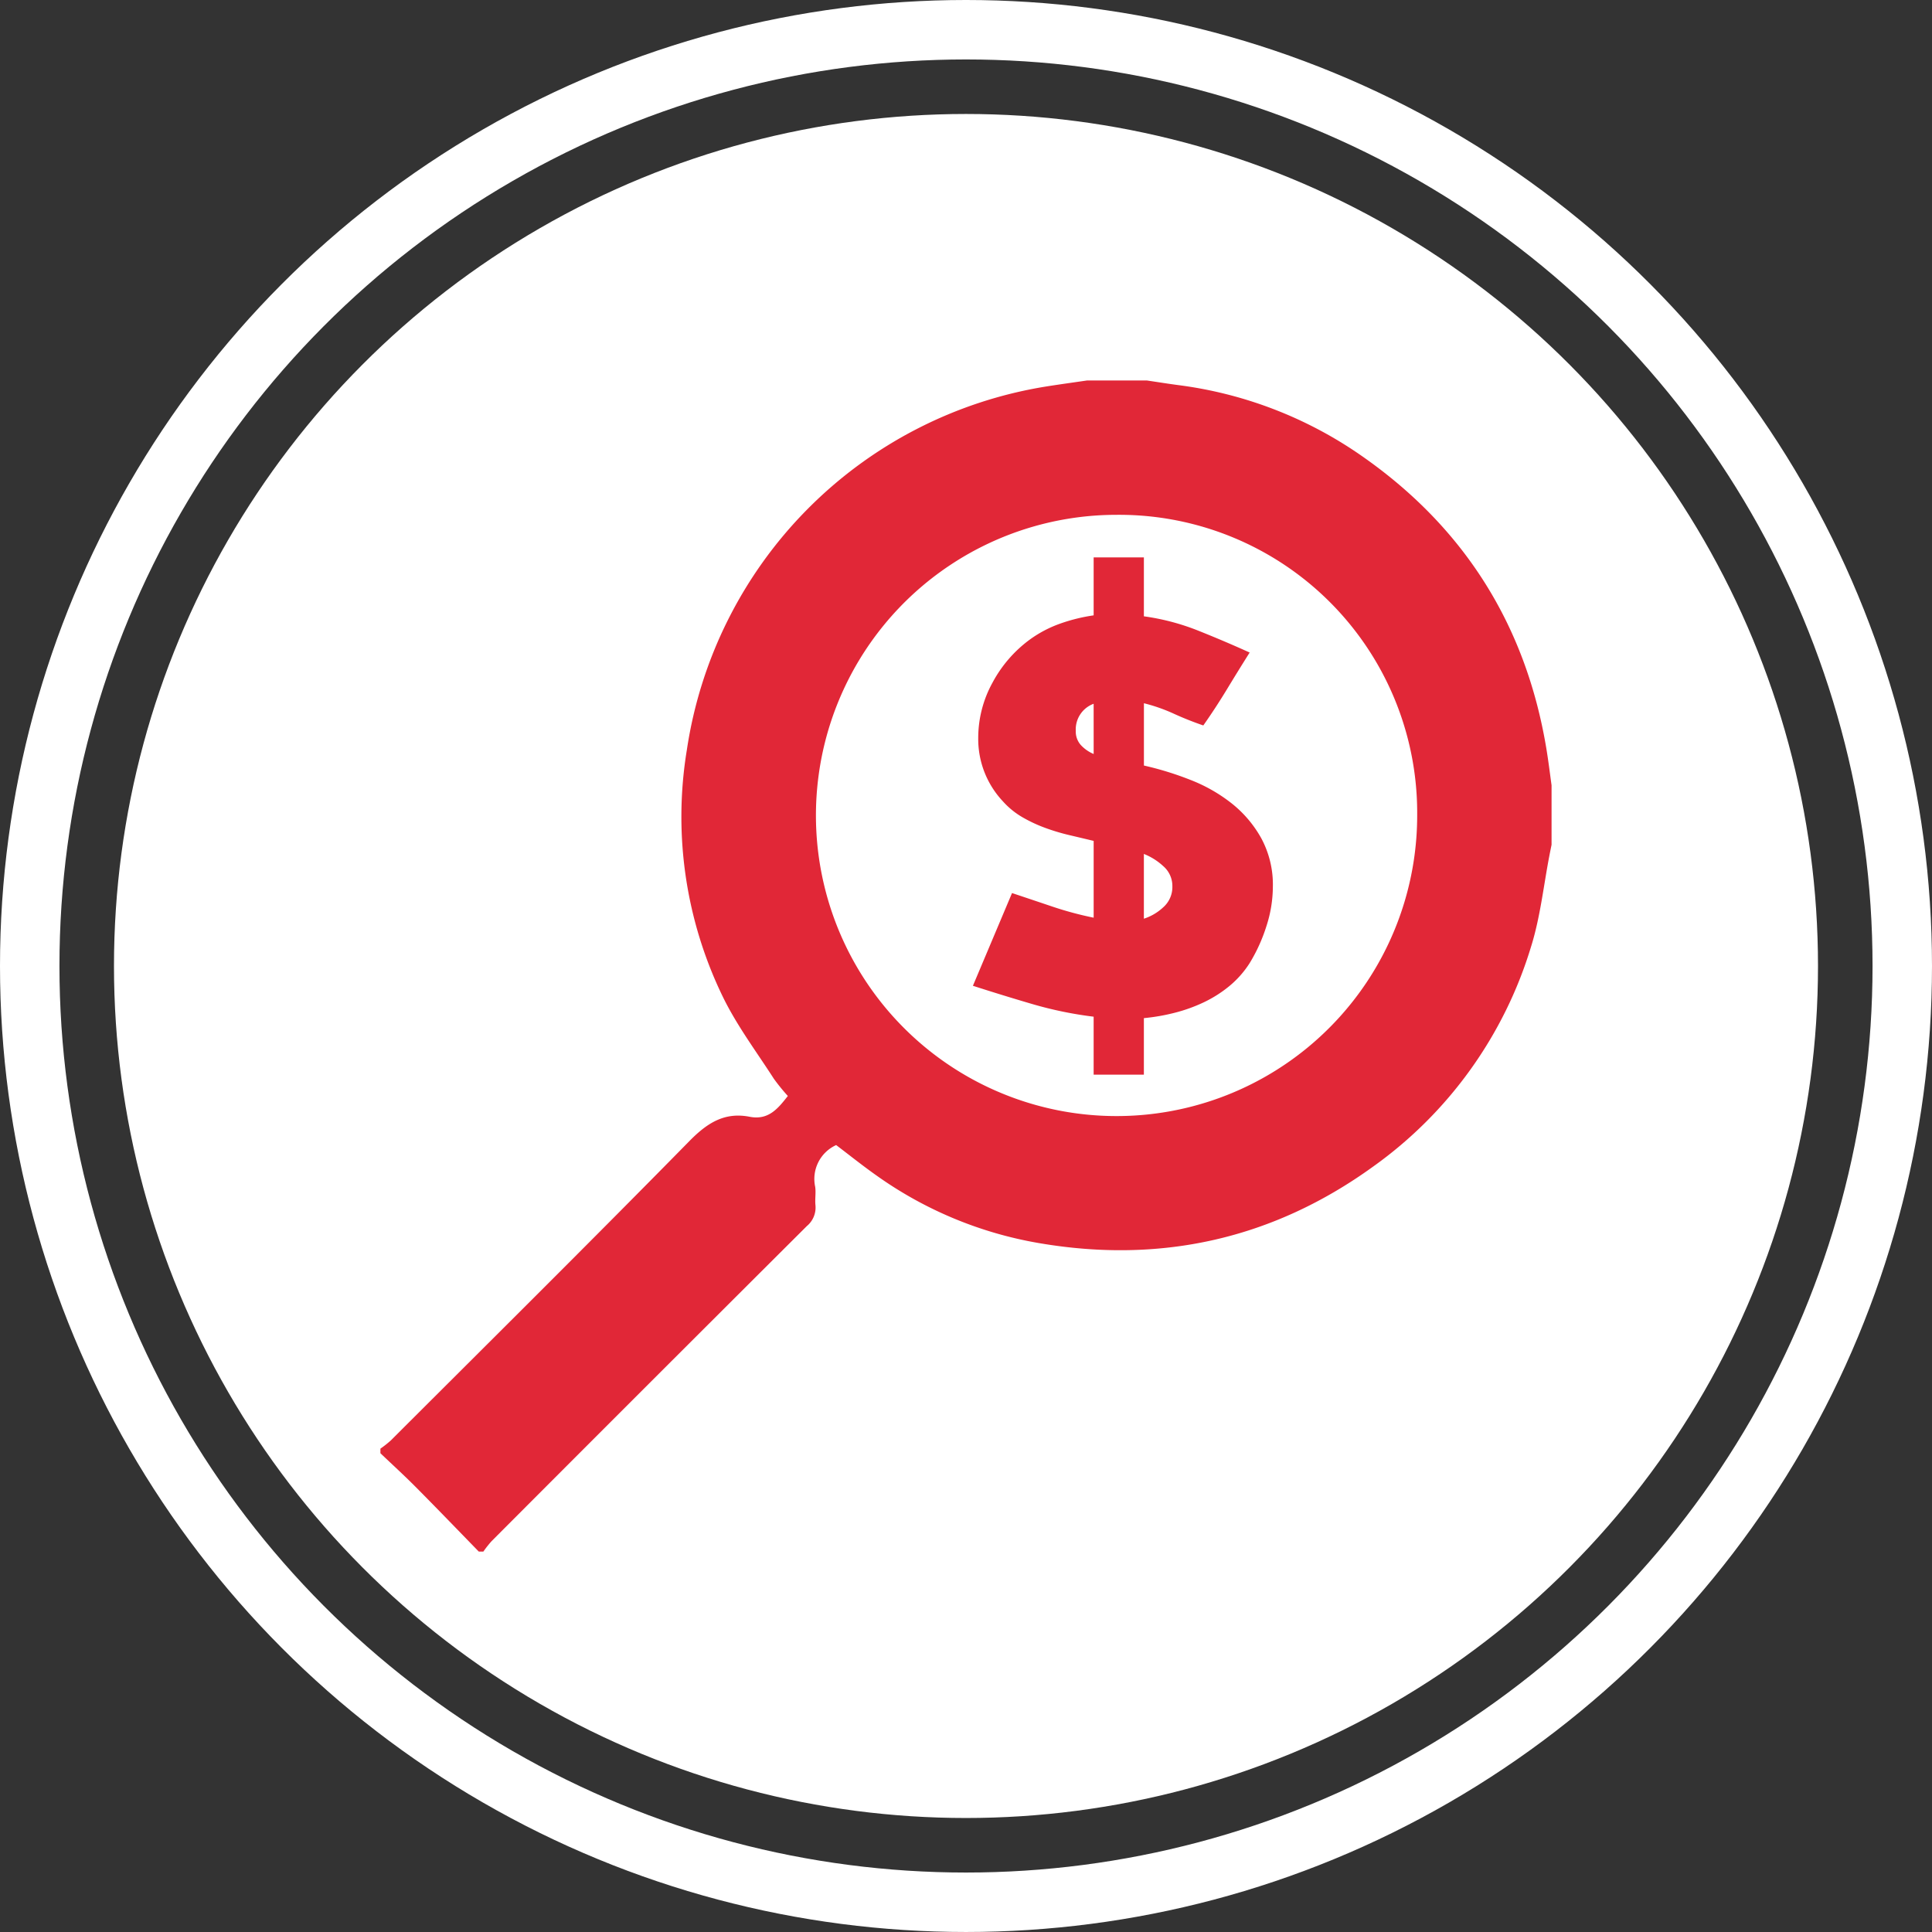
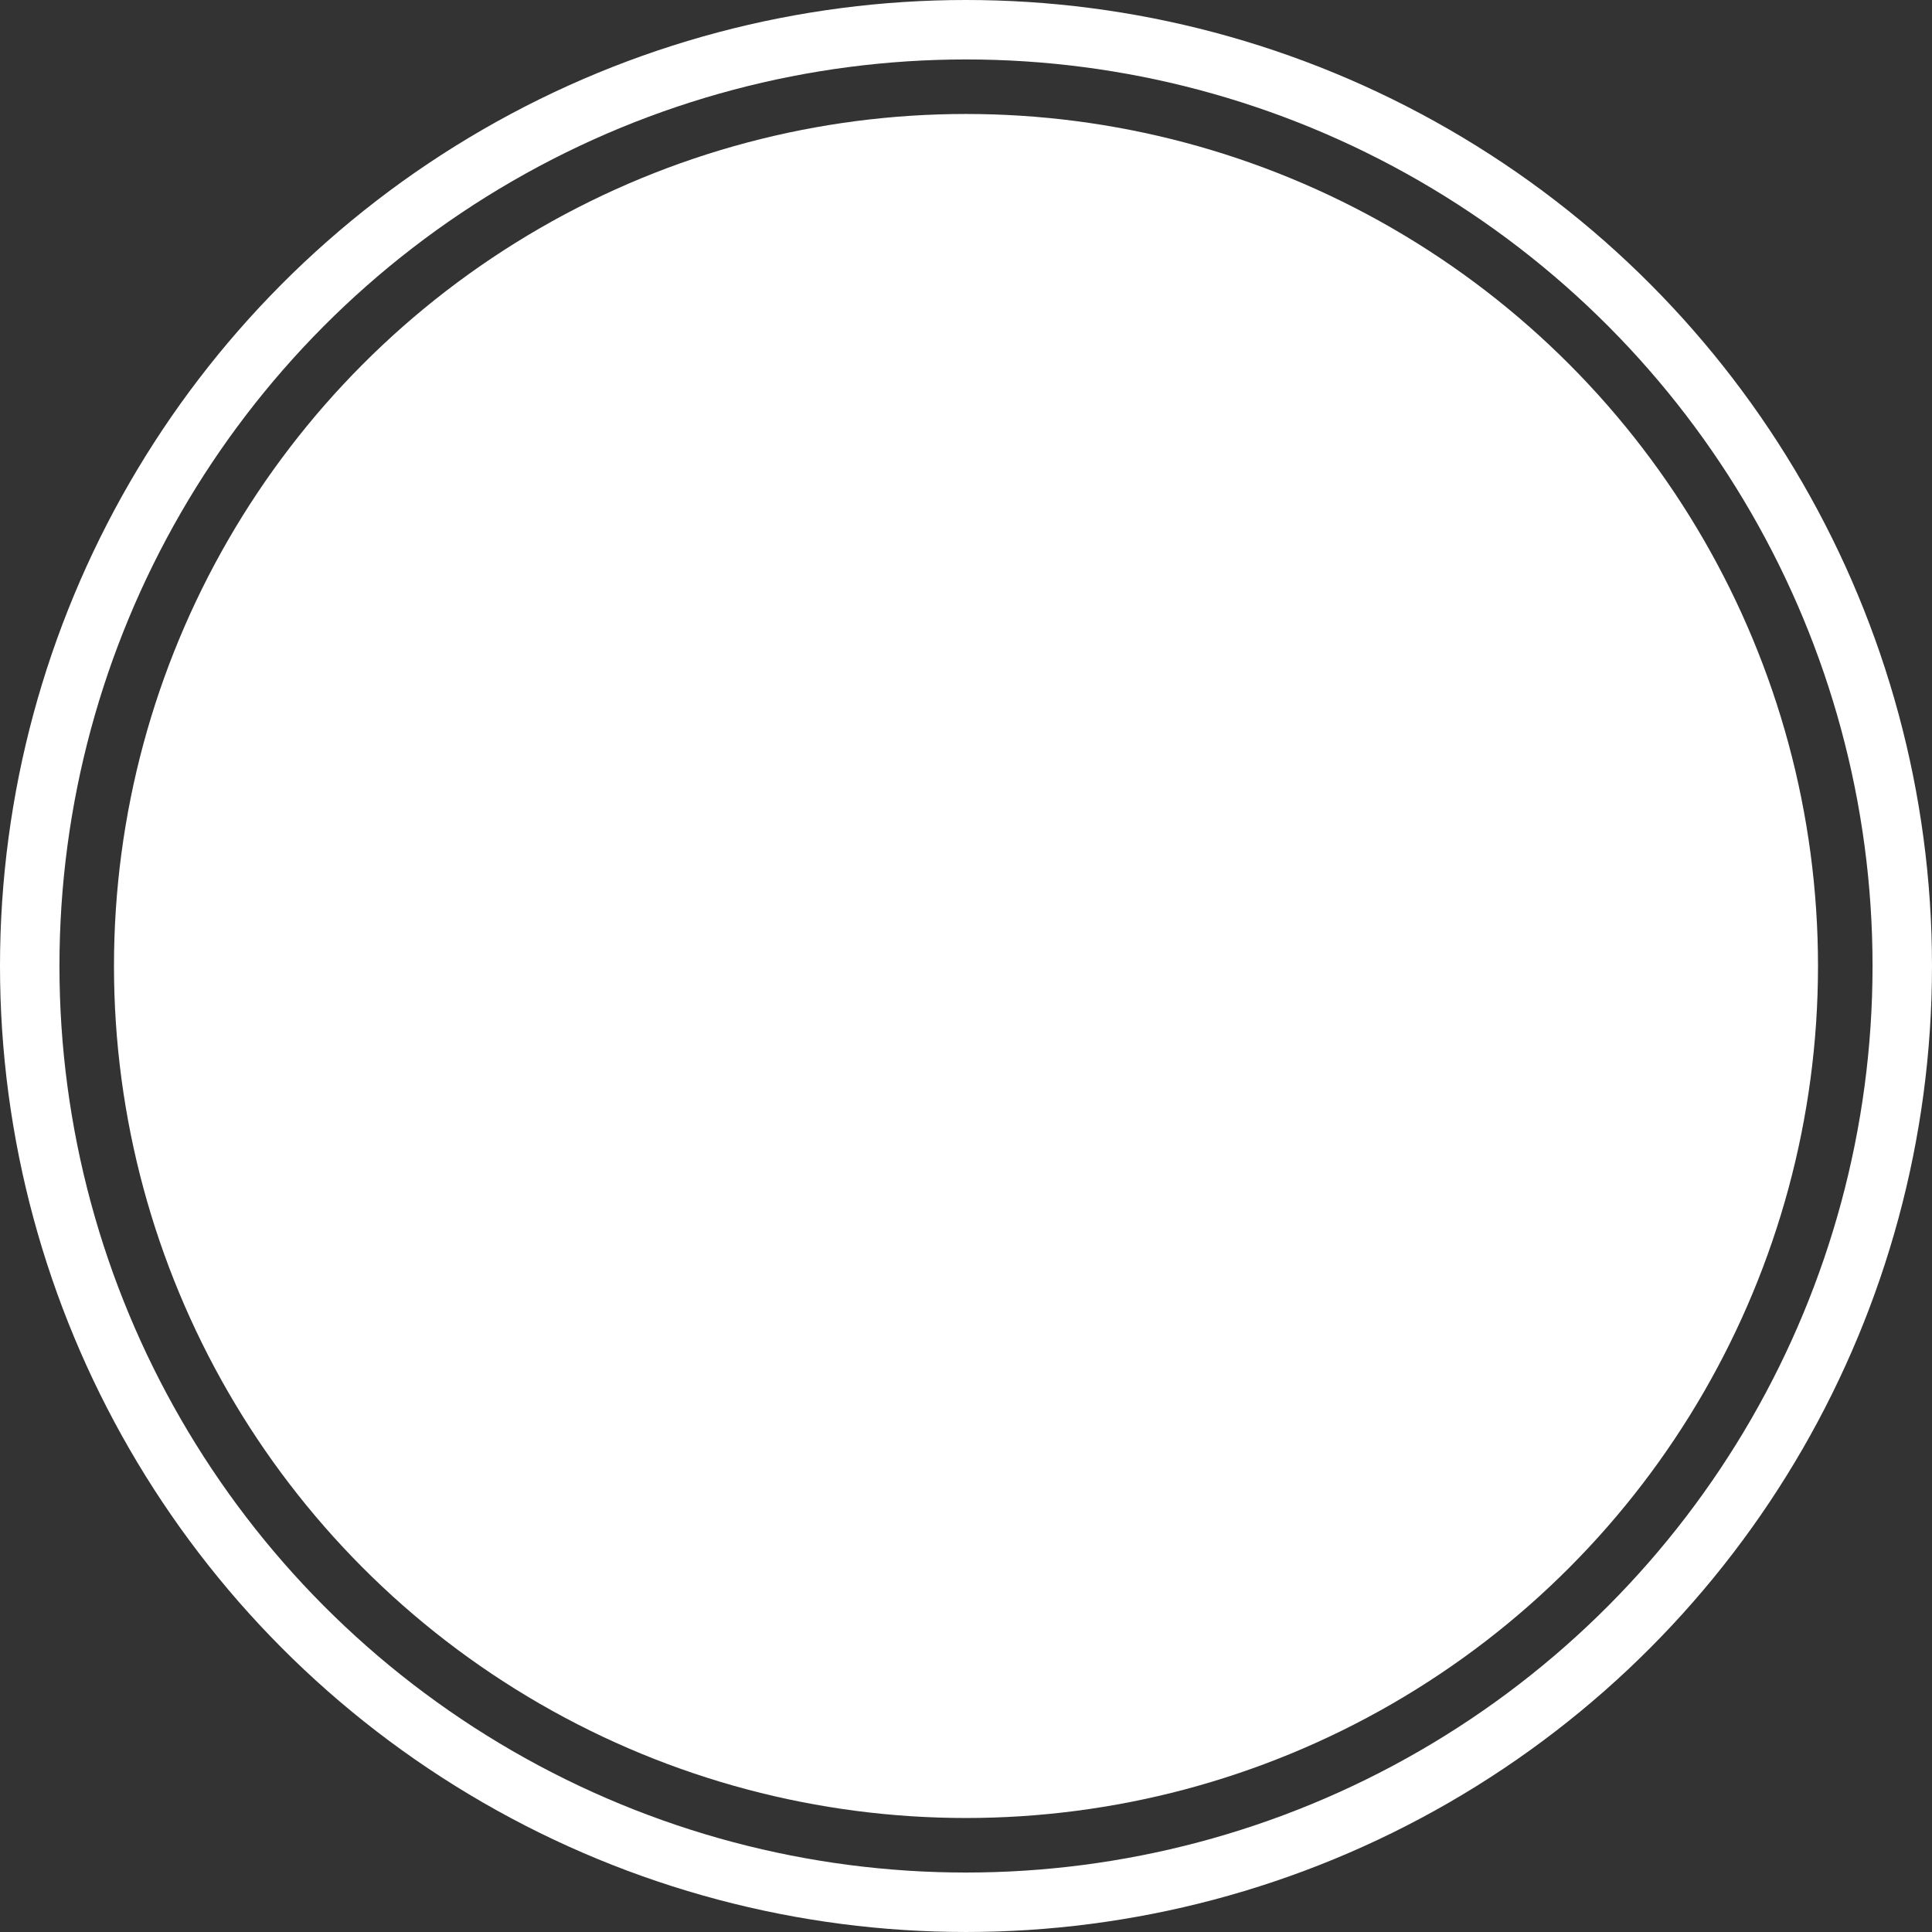
<svg xmlns="http://www.w3.org/2000/svg" id="Layer_1" data-name="Layer 1" viewBox="0 0 271.351 271.351">
  <rect x="0" y="0" width="271.351" height="271.351" fill="#333333" stroke="none" />
  <defs>
    <style>
      .cls-1 {
        fill: none;
        stroke: #fff;
        stroke-miterlimit: 10;
        stroke-width: 8.35px;
      }

      .cls-2 {
        fill: #fff;
      }

      .cls-3 {
        fill: #e12737;
      }
    </style>
  </defs>
  <title>icon flujo efec</title>
  <circle class="cls-1" cx="135.675" cy="135.675" r="131.5" />
  <circle class="cls-2" cx="135.674" cy="135.674" r="119.666" />
  <g>
-     <path class="cls-3" d="M73.943,223.974H73.3c-2.96-3.036-5.9-6.094-8.888-9.1-1.6-1.61-3.282-3.143-4.927-4.71v-.644a15.349,15.349,0,0,0,1.456-1.149c14.007-13.992,28.072-27.928,41.944-42.055,2.488-2.531,4.92-4.1,8.458-3.41,2.633.515,3.974-1.142,5.365-2.92a27.645,27.645,0,0,1-1.963-2.418c-2.421-3.766-5.143-7.393-7.106-11.389a57.824,57.824,0,0,1-5.116-34.79,60.778,60.778,0,0,1,50.388-51.038c1.944-.311,3.9-.576,5.845-.861h8.354c1.472.218,2.94.454,4.415.65a57.861,57.861,0,0,1,25.753,9.927c14.39,10.015,23.069,23.749,25.957,41.082.288,1.728.5,3.47.738,5.2V124.7c-.093.465-.189.929-.28,1.4-.836,4.287-1.287,8.694-2.577,12.84A58.884,58.884,0,0,1,198.9,169.912c-14.1,10.184-29.824,13.665-46.923,10.736a55.377,55.377,0,0,1-22.742-9.44c-2-1.405-3.906-2.939-5.742-4.328a5.23,5.23,0,0,0-2.942,5.877c.118.839-.052,1.717.035,2.565a3.381,3.381,0,0,1-1.212,2.938q-22.172,22.1-44.283,44.26A15.613,15.613,0,0,0,73.943,223.974ZM162.9,78.362a42.223,42.223,0,1,0,42.2,42.2A41.864,41.864,0,0,0,162.9,78.362Z" transform="translate(-6.055 -6.055)" />
-     <path class="cls-3" d="M166.713,149.053v7.937h-7.055v-8.14a54.07,54.07,0,0,1-8.58-1.764q-4.172-1.222-8.377-2.577l5.494-13.024q2.849.951,5.665,1.9a48.372,48.372,0,0,0,5.8,1.56V124.159q-1.7-.407-3.426-.814a29.158,29.158,0,0,1-3.391-1.018,20.345,20.345,0,0,1-3.188-1.492,11.209,11.209,0,0,1-2.747-2.238,12.775,12.775,0,0,1-3.46-8.886,16.09,16.09,0,0,1,2-7.766,18.007,18.007,0,0,1,5.257-6.071,16.746,16.746,0,0,1,4.274-2.239,24.411,24.411,0,0,1,4.68-1.153v-8.14h7.055v8.275a32.48,32.48,0,0,1,7.6,2q3.665,1.459,7.258,3.086-1.626,2.579-3.187,5.155t-3.324,5.087q-2.171-.746-4.17-1.662a24.125,24.125,0,0,0-4.172-1.458v8.75a44.422,44.422,0,0,1,6.58,2.035,22.42,22.42,0,0,1,5.8,3.324,16.392,16.392,0,0,1,4.137,4.917,13.73,13.73,0,0,1,1.594,6.749,18.151,18.151,0,0,1-.914,5.562,23.342,23.342,0,0,1-2.342,5.155,13.768,13.768,0,0,1-2.883,3.256,17.465,17.465,0,0,1-3.594,2.272,22.388,22.388,0,0,1-4.07,1.458A28.185,28.185,0,0,1,166.713,149.053ZM159.658,104.9a3.839,3.839,0,0,0-2.51,3.8,2.853,2.853,0,0,0,.713,2,5.2,5.2,0,0,0,1.8,1.254Zm7.055,21.1v9.089a7.3,7.3,0,0,0,2.746-1.627,3.793,3.793,0,0,0,1.256-2.917,3.679,3.679,0,0,0-1.289-2.849A8.766,8.766,0,0,0,166.713,125.991Z" transform="translate(-6.055 -6.055)" />
-   </g>
+     </g>
</svg>